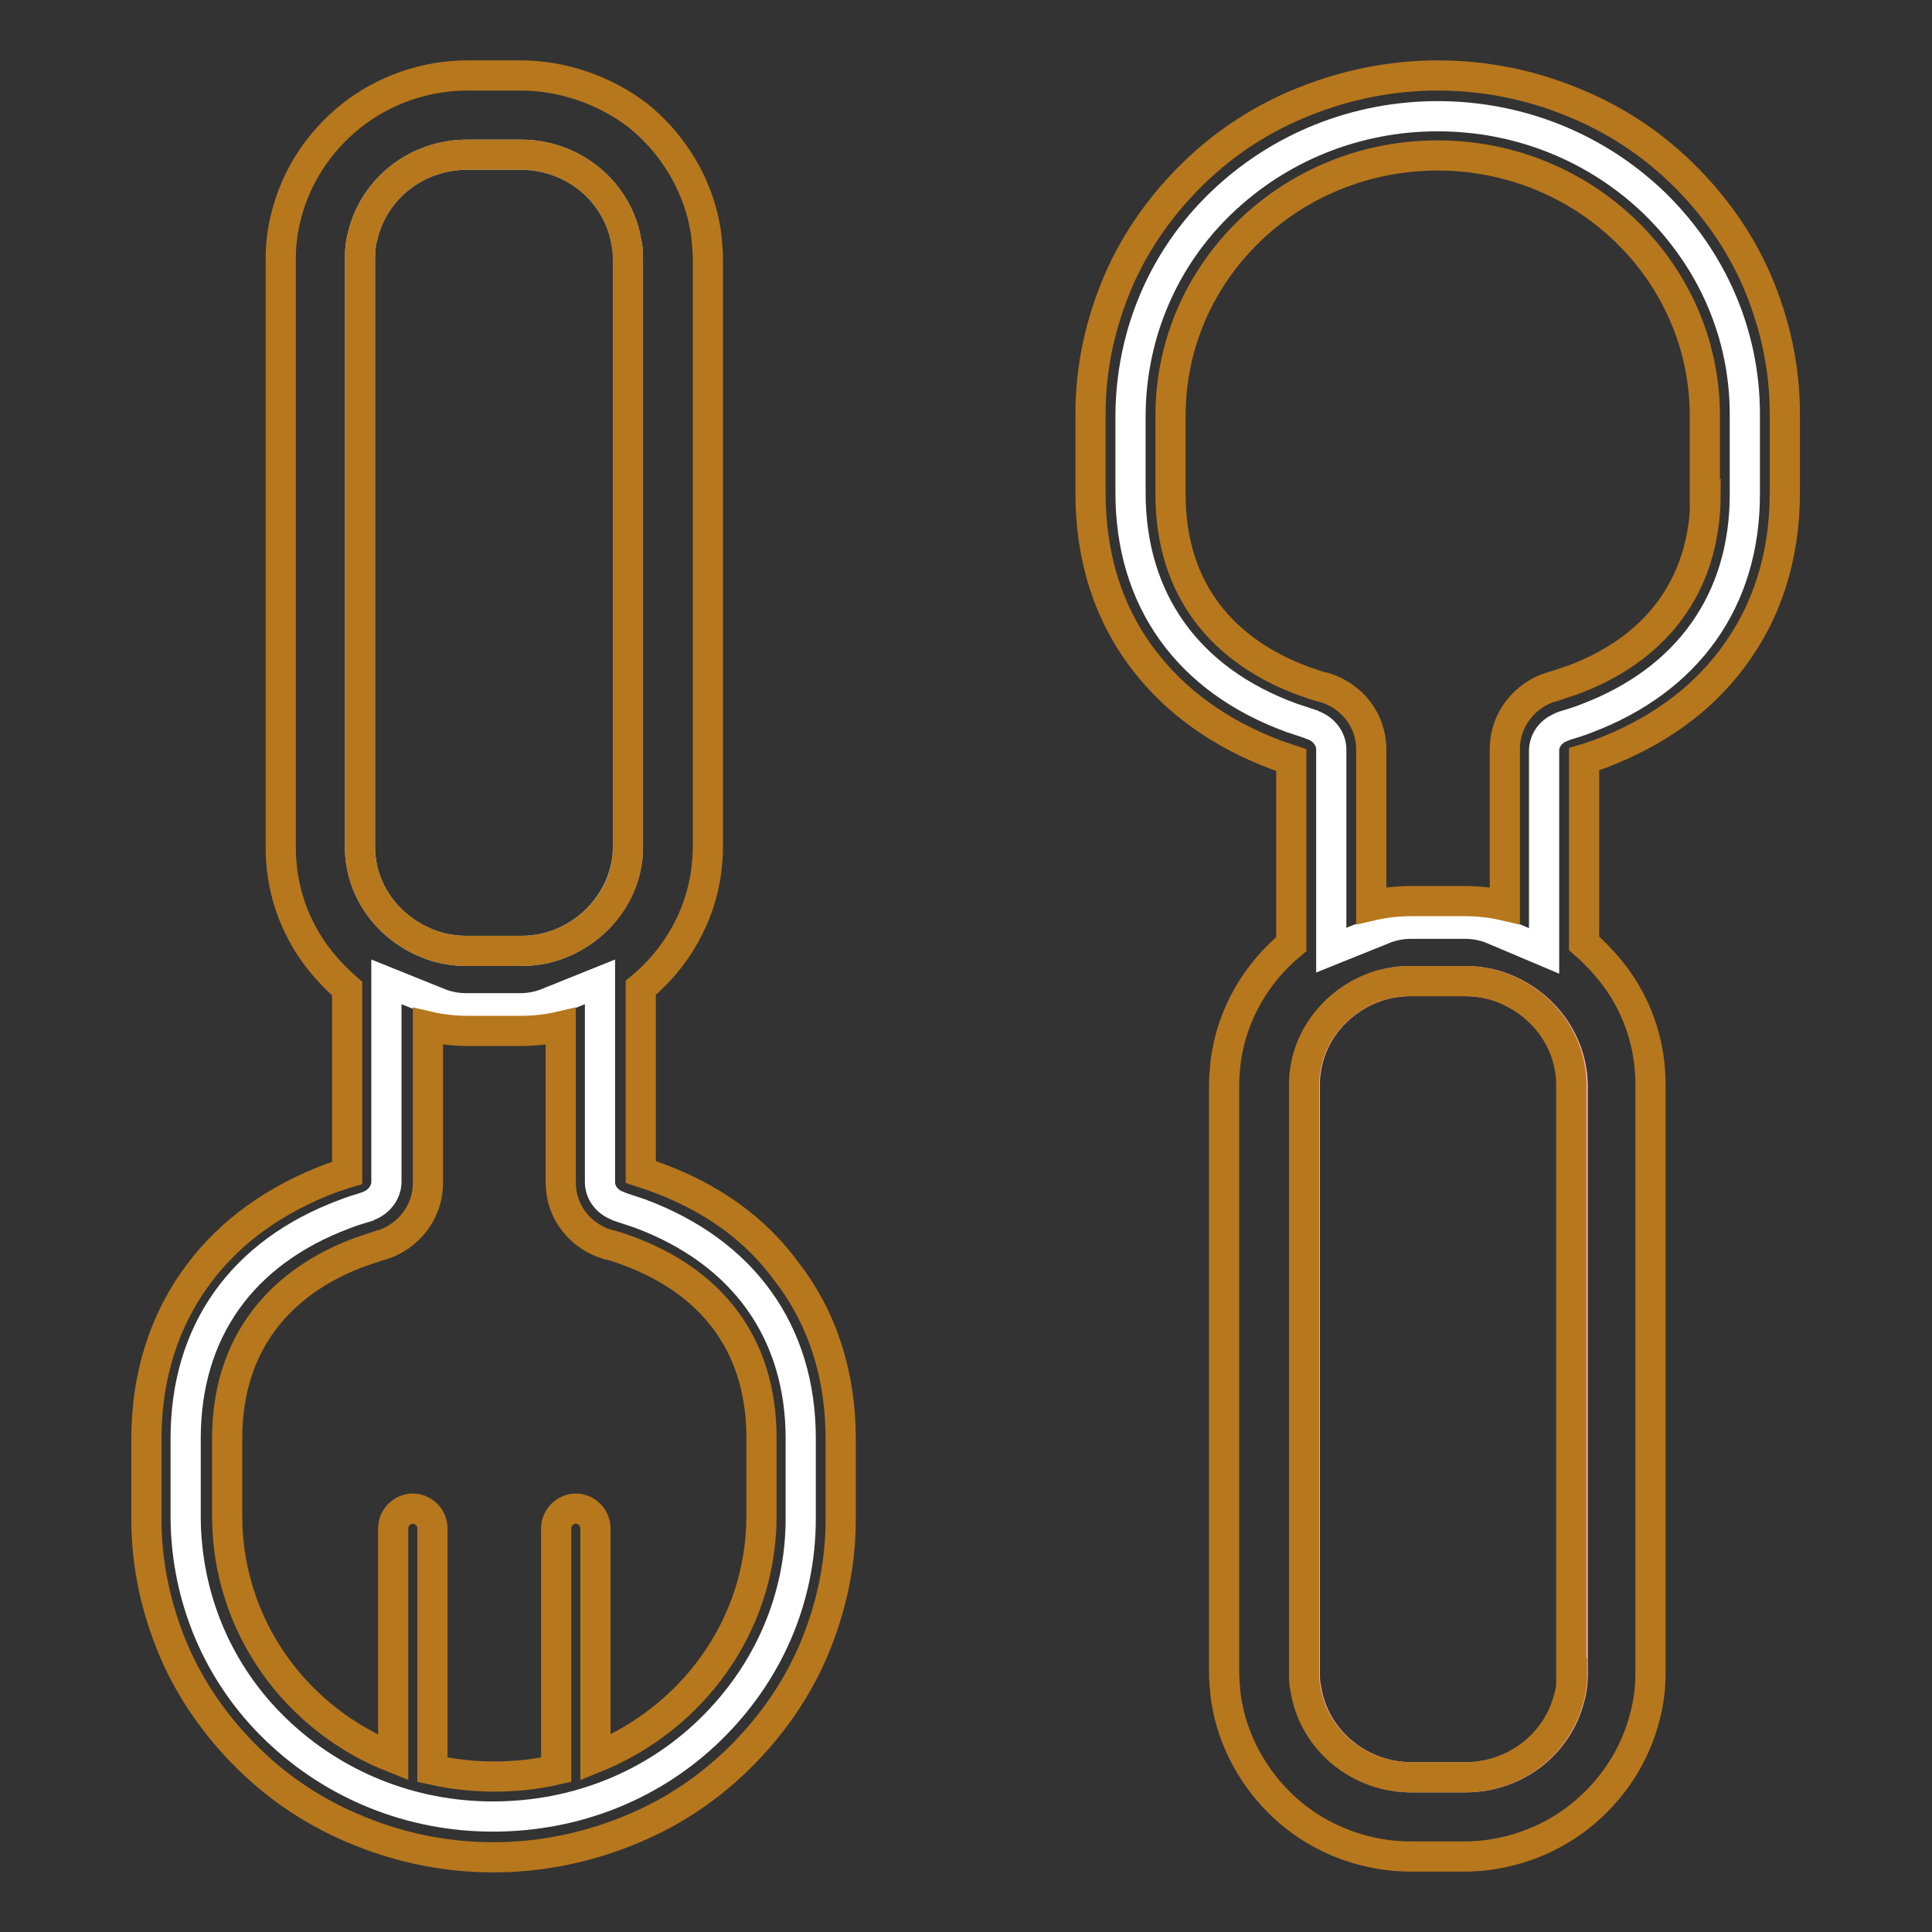
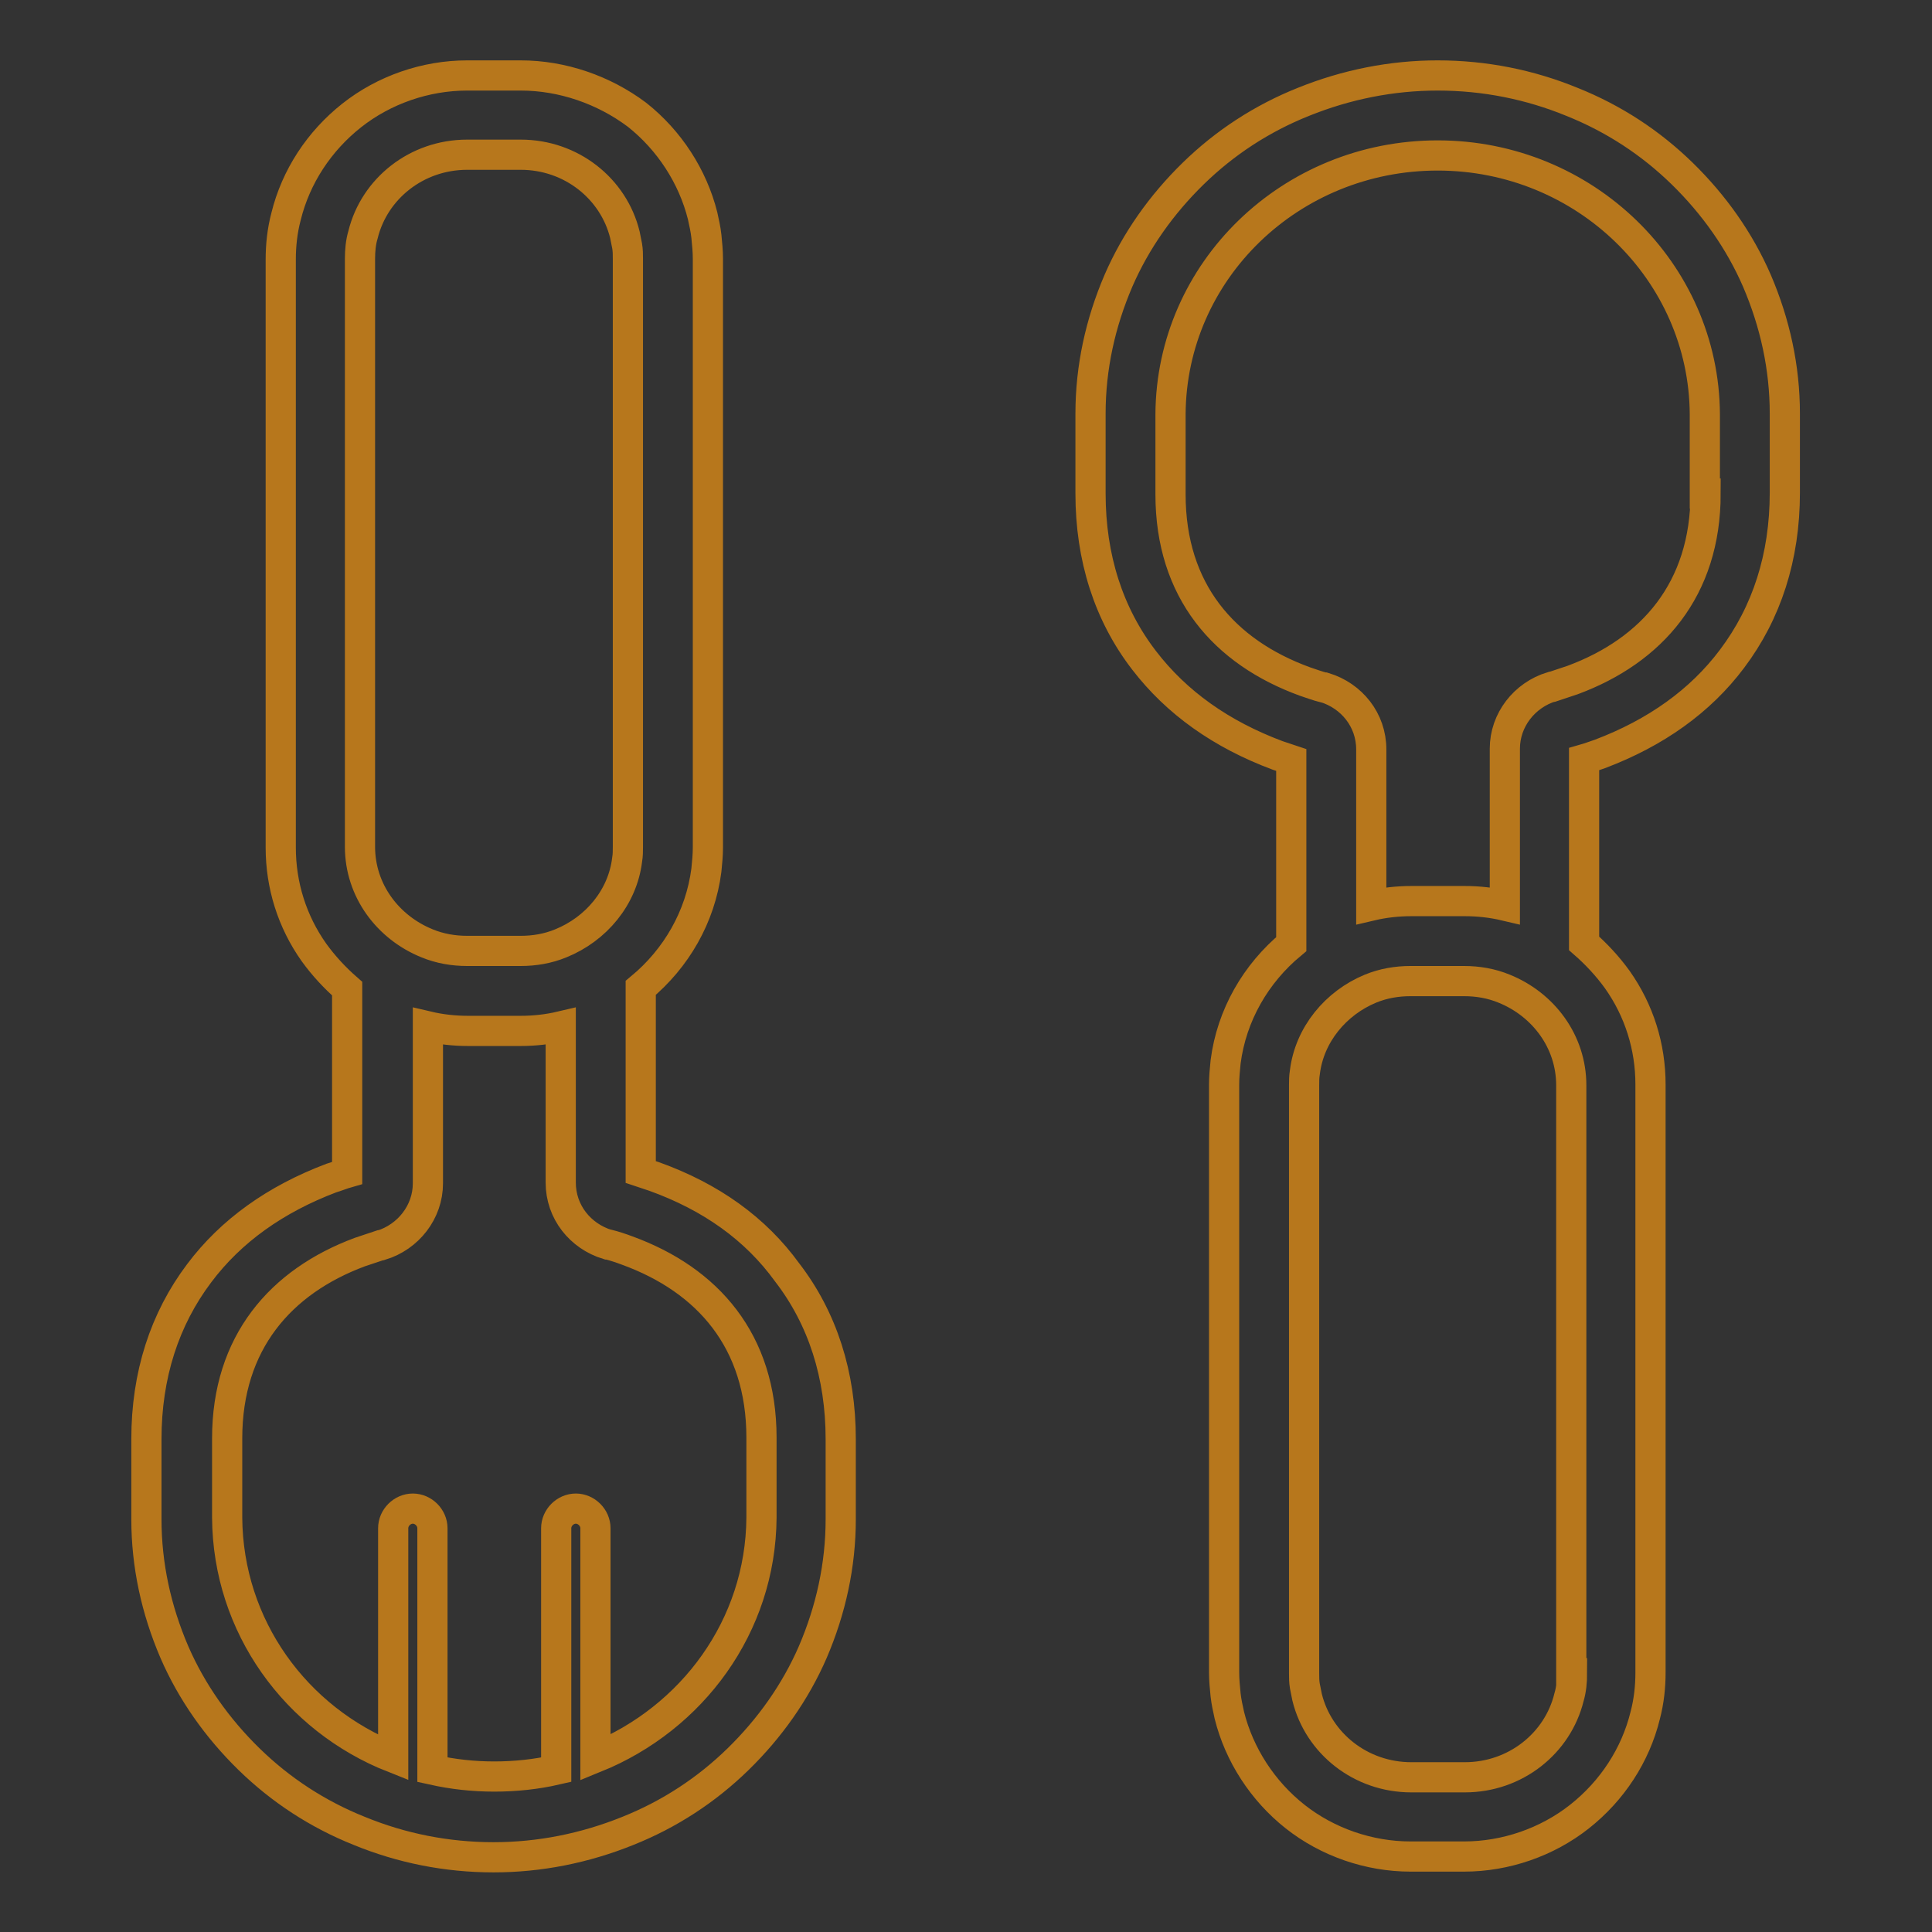
<svg xmlns="http://www.w3.org/2000/svg" version="1.1" x="0px" y="0px" viewBox="0 0 256 256" enable-background="new 0 0 256 256" xml:space="preserve">
  <rect x="0" y="0" width="256" height="256" fill="#333333" stroke="none" />
  <g>
-     <path stroke-width="4" fill-opacity="0" stroke="#f2aab3" d="M199.4,131L199.4,131c-1.7-0.7-3.5-1-5.3-1H187c-1.8,0-3.6,0.3-5.3,1v0c-4.7,1.9-8.1,6.1-8.7,11.1 c-0.1,0.6-0.1,1.1-0.1,1.7v77.9c0,0.6,0,1.1,0.1,1.7c0.1,0.5,0.2,1,0.3,1.5c1.5,6.1,7.1,10.6,13.8,10.6h7.1 c6.7,0,12.3-4.5,13.8-10.6c0.3-1,0.4-2.1,0.4-3.2v-77.9C208.3,138,204.6,133.1,199.4,131L199.4,131z" />
-     <path stroke-width="4" fill-opacity="0" stroke="#ffffff" d="M197.5,123c-1.1-0.4-2.2-0.6-3.4-0.6H187c-1.2,0-2.3,0.2-3.4,0.6l-7.2,2.9V99.3c0-1.4-1-2.7-2.4-3.2 c-0.1,0-0.1,0-0.2-0.1c-0.9-0.3-1.8-0.6-2.7-0.9c-13.7-5-21.3-15.6-21.3-29.8V54.9c0.1-10.6,4.3-20.6,12-28 c7.7-7.4,17.9-11.5,28.7-11.5s21,4.1,28.7,11.5c7.7,7.5,12,17.4,12,28v10.6c0,14-7.5,24.6-21,29.7c-1,0.4-2,0.7-3,1 c-0.1,0-0.1,0-0.2,0.1c-1.4,0.5-2.4,1.7-2.4,3.2v26.5L197.5,123L197.5,123z M94.1,229.2c7.7-7.5,12-17.4,12-28v-10.6 c0-14.1-7.6-24.7-21.3-29.8c-0.9-0.3-1.8-0.6-2.7-0.9c-0.1,0-0.1,0-0.2-0.1c-1.4-0.5-2.4-1.7-2.4-3.2v-26.5l-7.2,2.9 c-1.1,0.4-2.2,0.6-3.4,0.6h-7.1c-1.2,0-2.3-0.2-3.4-0.6l-7.2-2.9v26.5c0,1.4-1,2.7-2.4,3.2c-0.1,0-0.1,0-0.2,0.1c-1,0.3-2,0.6-3,1 c-13.6,5.1-21,15.6-21,29.7v10.6c0.1,10.6,4.3,20.6,12,28c7.7,7.4,17.9,11.5,28.7,11.5C76.3,240.7,86.5,236.6,94.1,229.2z" />
-     <path stroke-width="4" fill-opacity="0" stroke="#a3cfef" d="M56.6,125L56.6,125c1.7,0.7,3.5,1,5.3,1H69c1.8,0,3.6-0.3,5.3-1v0c4.7-1.9,8.1-6.1,8.8-11.1 c0.1-0.6,0.1-1.1,0.1-1.7V34.3c0-0.6,0-1.1-0.1-1.7c-0.1-0.5-0.2-1-0.3-1.5c-1.5-6.1-7.1-10.6-13.8-10.6h-7.1 c-6.7,0-12.3,4.5-13.8,10.6c-0.3,1-0.4,2.1-0.4,3.2v77.9C47.7,118,51.4,122.9,56.6,125L56.6,125z" />
    <path stroke-width="4" fill-opacity="0" stroke="#b7771c" d="M236.5,54.8c0-6.1-1.3-12-3.7-17.6c-2.3-5.3-5.7-10.1-9.9-14.2c-4.2-4.1-9.1-7.3-14.6-9.5 c-5.6-2.3-11.6-3.5-17.8-3.5c-6.1,0-12.1,1.2-17.8,3.5c-5.5,2.2-10.4,5.4-14.6,9.5c-4.2,4.1-7.6,8.9-9.9,14.2 c-2.4,5.6-3.7,11.5-3.7,17.6v0v10.6c0,8.5,2.4,16,7.1,22.1c4.3,5.6,10.2,9.8,17.7,12.6c0.6,0.2,1.2,0.4,1.8,0.6v24.4 c-4.7,3.9-7.9,9.4-8.7,15.6c-0.1,1-0.2,2-0.2,3v77.9c0,1,0.1,2,0.2,3c0.1,0.9,0.3,1.8,0.5,2.7c1.3,5.2,4.4,10,8.7,13.4 c4.3,3.4,9.8,5.3,15.3,5.3h7.1c5.5,0,11-1.9,15.3-5.3c4.3-3.4,7.4-8.1,8.7-13.4c0.5-1.9,0.7-3.8,0.7-5.7v-77.9 c0-5-1.5-9.8-4.4-13.9c-1.3-1.8-2.8-3.4-4.4-4.8v-24.4c0.7-0.2,1.5-0.5,2.1-0.7c7.4-2.8,13.3-7,17.5-12.6c4.6-6.1,7-13.5,7-22V54.8 L236.5,54.8L236.5,54.8z M208.3,221.7c0,1.1-0.1,2.2-0.4,3.2c-1.5,6.1-7.1,10.6-13.8,10.6H187c-6.7,0-12.3-4.5-13.8-10.6 c-0.1-0.5-0.2-1-0.3-1.5c-0.1-0.6-0.1-1.1-0.1-1.7v-77.9c0-0.6,0-1.1,0.1-1.7c0.6-5,4.1-9.2,8.7-11.1l0,0c1.7-0.7,3.5-1,5.3-1h7.1 c1.8,0,3.6,0.3,5.3,1l0,0c5.2,2.1,8.9,7,8.9,12.8V221.7z M226,65.4c0,12.7-7.1,20.8-17.6,24.7c-0.9,0.3-1.8,0.6-2.7,0.9 c0,0-0.1,0-0.1,0c-3.6,1.1-6.2,4.4-6.2,8.2V120c-1.7-0.4-3.5-0.6-5.3-0.6H187c-1.8,0-3.6,0.2-5.3,0.6V99.3c0-3.9-2.6-7.1-6.2-8.2 c0,0-0.1,0-0.1,0c-0.8-0.2-1.6-0.5-2.5-0.8c-10.7-3.9-17.8-12-17.8-24.8V54.9c0.1-19,15.9-34.3,35.4-34.3s35.3,15.4,35.4,34.3V65.4 z M86.7,155.9c-0.6-0.2-1.2-0.4-1.8-0.6v-24.4c4.7-3.9,7.9-9.4,8.7-15.6c0.1-1,0.2-2,0.2-3V34.3c0-1-0.1-2-0.2-3 c-0.1-0.9-0.3-1.8-0.5-2.7c-1.3-5.2-4.4-10-8.7-13.4C80,11.9,74.5,10,69,10h-7.1c-5.5,0-11,1.9-15.3,5.3c-4.3,3.4-7.4,8.1-8.7,13.4 c-0.5,1.9-0.7,3.8-0.7,5.7v77.9c0,5,1.5,9.8,4.4,13.9c1.3,1.8,2.8,3.4,4.4,4.8v24.4c-0.7,0.2-1.4,0.5-2.1,0.7 c-7.4,2.8-13.3,7-17.5,12.6c-4.6,6.1-7,13.5-7,22v10.6l0,0c0,6.1,1.3,12,3.7,17.6c2.3,5.3,5.7,10.1,9.9,14.2 c4.2,4.1,9.1,7.3,14.6,9.5c5.6,2.3,11.6,3.5,17.8,3.5c6.1,0,12.1-1.2,17.8-3.5c5.5-2.2,10.4-5.4,14.6-9.5c4.2-4.1,7.6-8.9,9.9-14.2 c2.4-5.6,3.7-11.5,3.7-17.6l0,0v-10.6c0-8.5-2.4-16-7.1-22.1C100.1,162.8,94.2,158.6,86.7,155.9L86.7,155.9z M47.7,34.3 c0-1.1,0.1-2.2,0.4-3.2c1.5-6.1,7.1-10.6,13.8-10.6H69c6.7,0,12.3,4.5,13.8,10.6c0.1,0.5,0.2,1,0.3,1.5c0.1,0.6,0.1,1.1,0.1,1.7 v77.9c0,0.6,0,1.1-0.1,1.7c-0.6,5-4.1,9.2-8.8,11.1v0c-1.7,0.7-3.5,1-5.3,1h-7.1c-1.8,0-3.6-0.3-5.3-1v0c-5.2-2.1-8.9-7-8.9-12.8 V34.3z M100.9,201.1c-0.1,14.4-9.2,26.6-22,31.8v-30.4c0-1.4-1.2-2.6-2.6-2.6c-1.4,0-2.6,1.2-2.6,2.6v32c-2.6,0.6-5.4,0.9-8.2,0.9 s-5.5-0.3-8.2-0.9v-32c0-1.4-1.2-2.6-2.6-2.6c-1.4,0-2.6,1.2-2.6,2.6v30.4c-12.9-5.1-21.9-17.4-22-31.8v-10.5 c0-12.7,7.1-20.8,17.6-24.7c0.9-0.3,1.8-0.6,2.7-0.9c0,0,0.1,0,0.1,0c3.6-1.1,6.2-4.4,6.2-8.2V136c1.7,0.4,3.5,0.6,5.3,0.6H69 c1.8,0,3.6-0.2,5.3-0.6v20.7c0,3.9,2.6,7.1,6.2,8.2c0,0,0.1,0,0.1,0c0.8,0.2,1.7,0.5,2.5,0.8c10.7,3.9,17.8,12,17.8,24.8 L100.9,201.1L100.9,201.1z" />
  </g>
</svg>